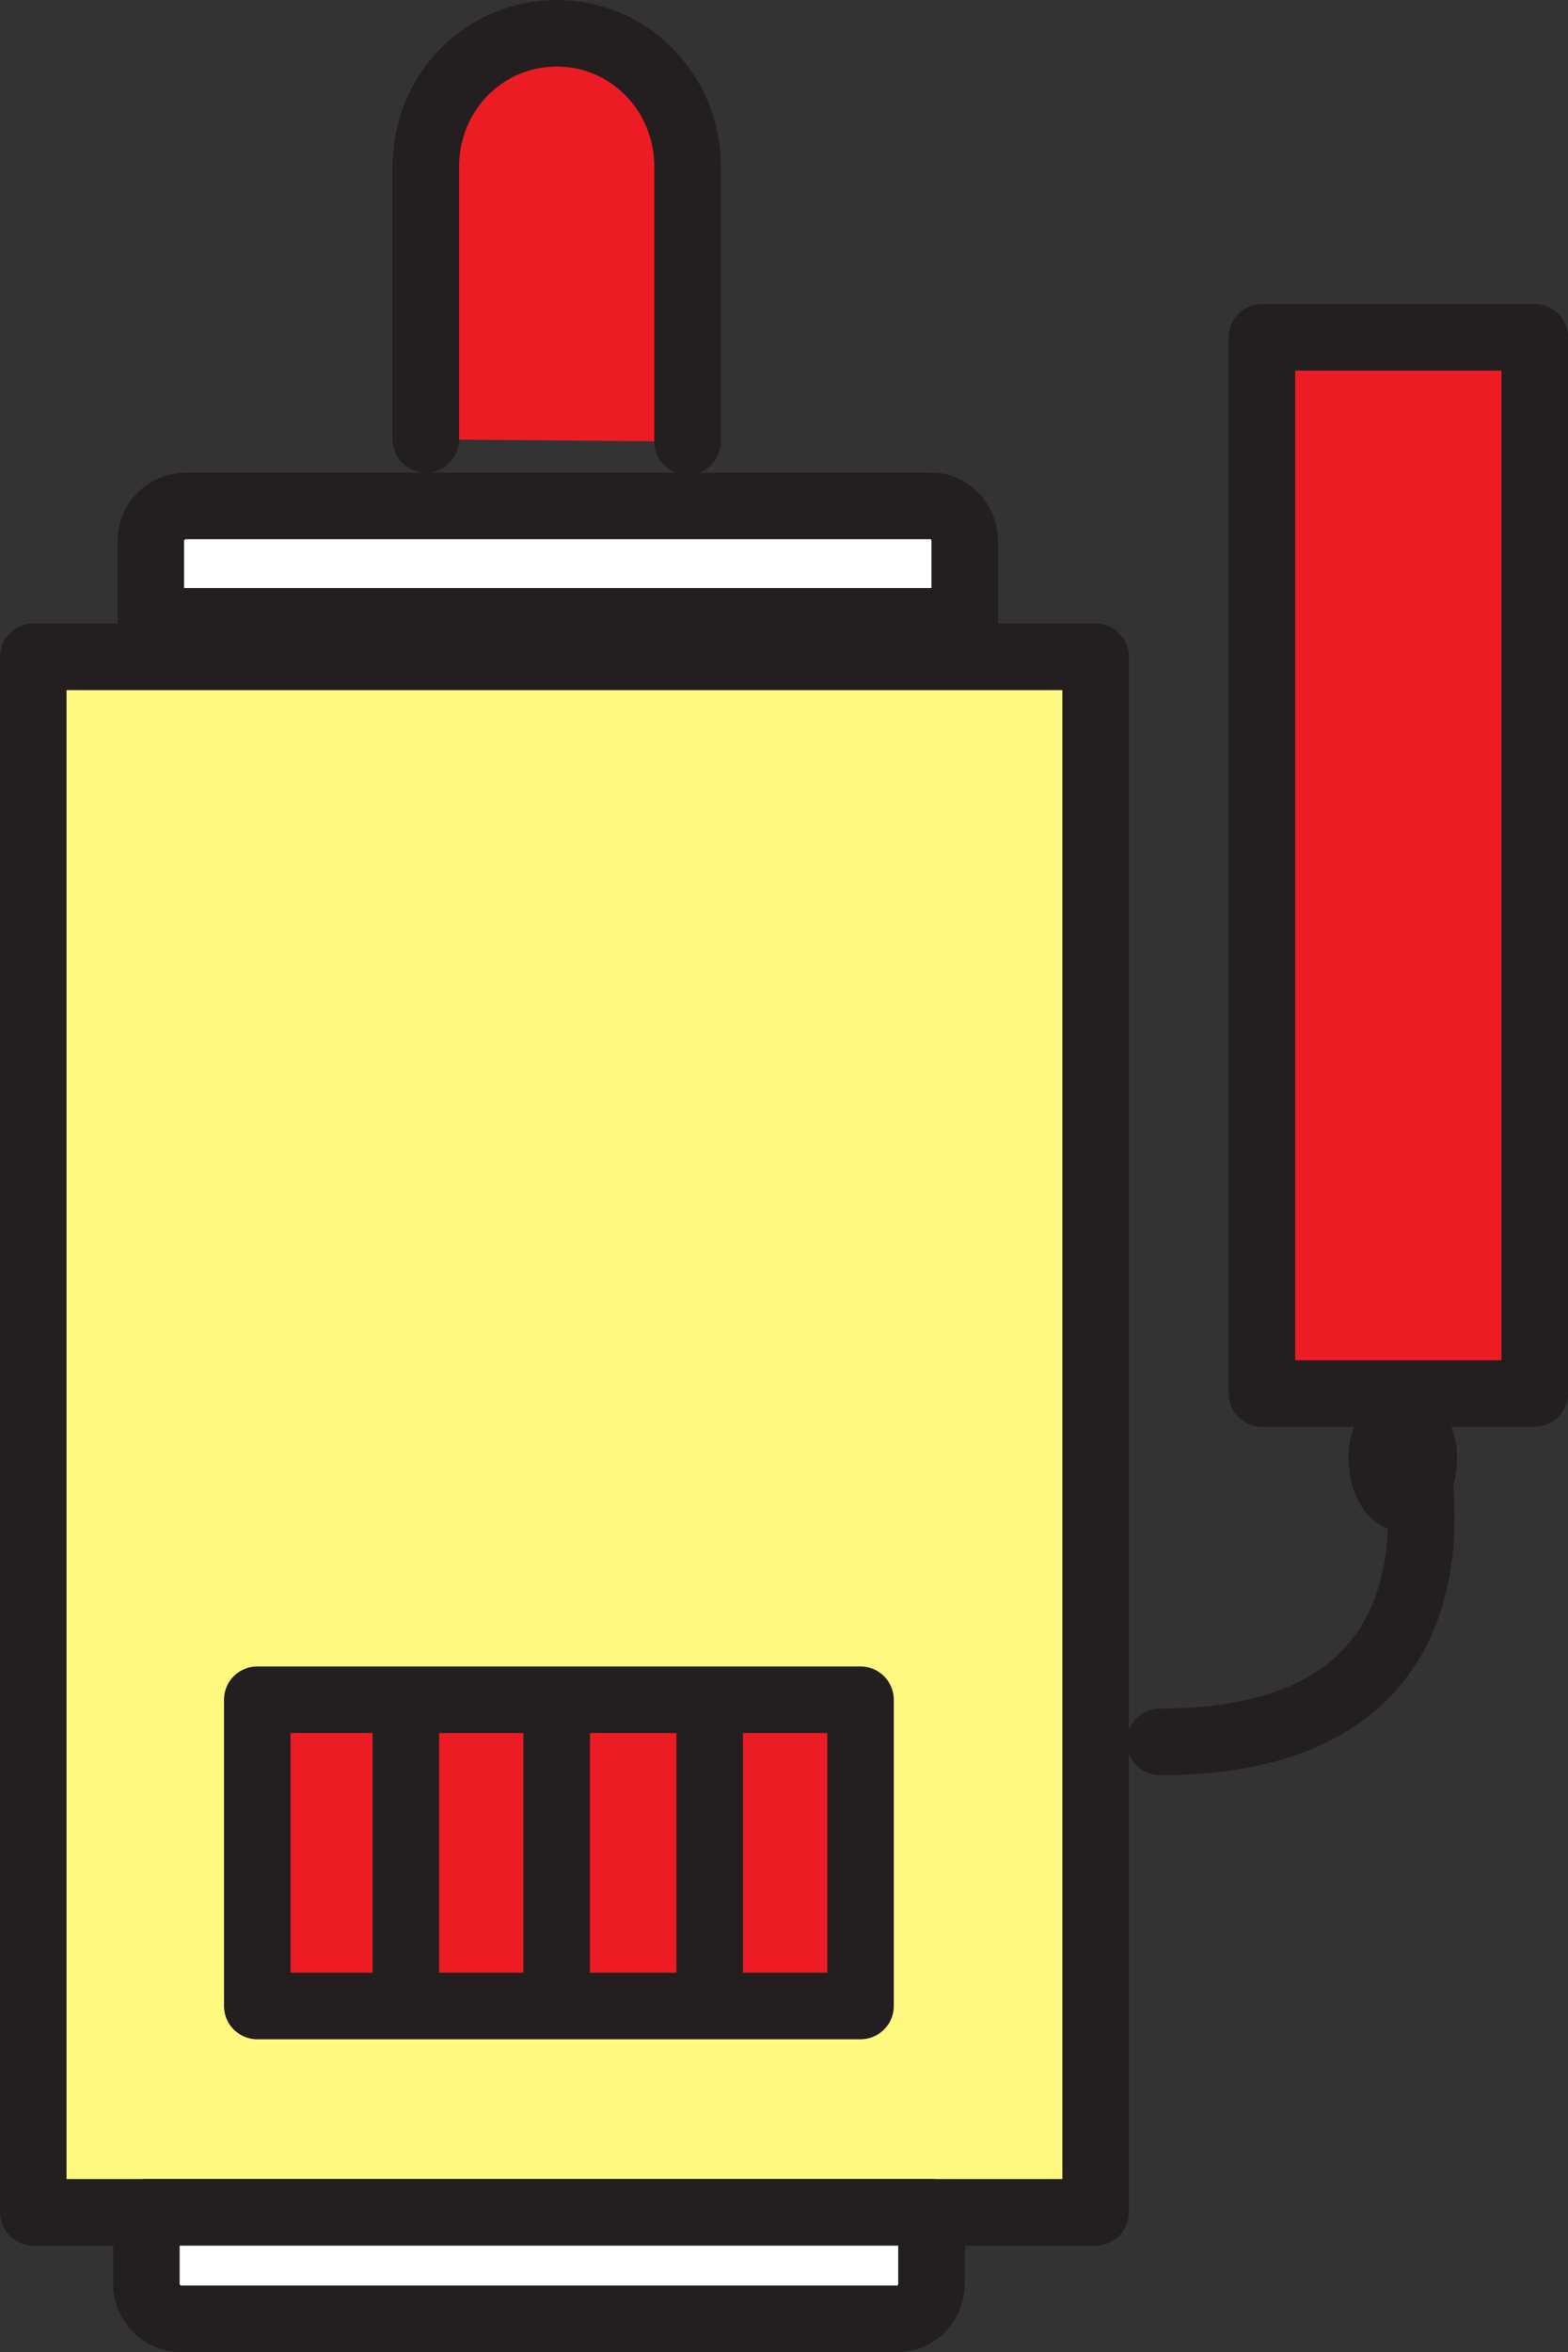
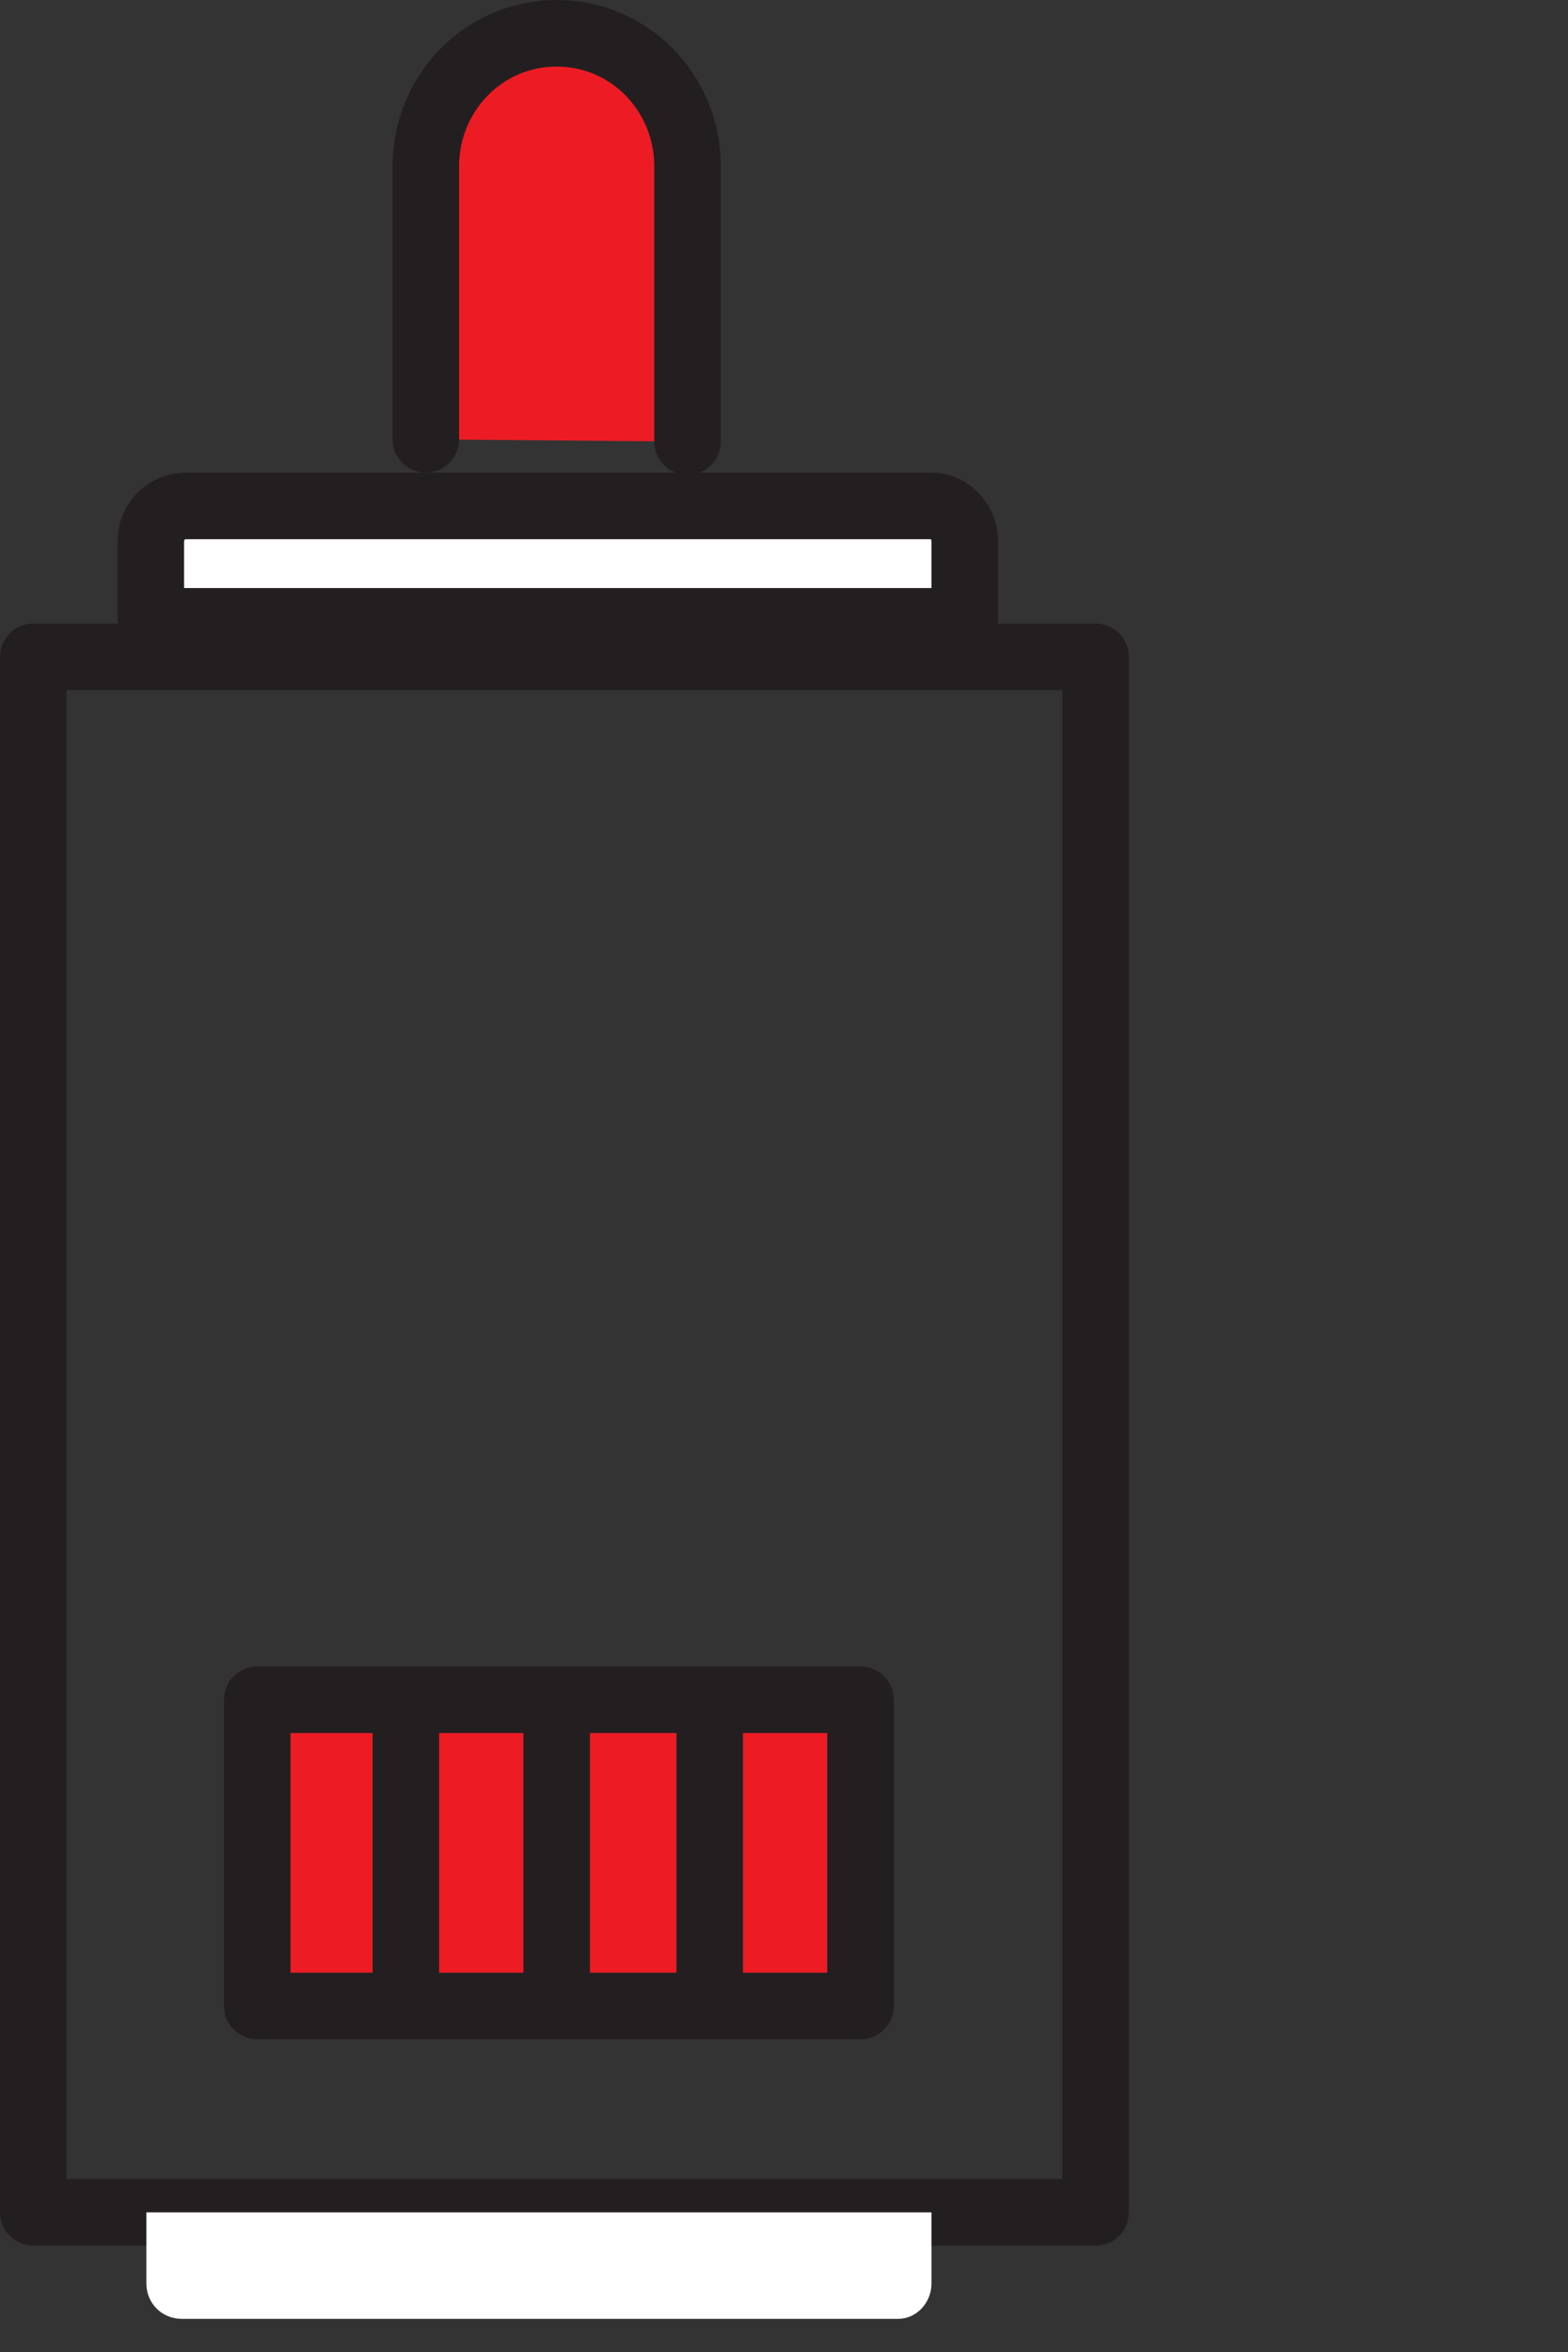
<svg xmlns="http://www.w3.org/2000/svg" width="530.25" height="795">
  <rect width="100%" height="100%" fill="#333333" stroke="none" />
  <path fill="#ed1c24" fill-rule="evenodd" stroke="#231f20" stroke-linecap="round" stroke-linejoin="round" stroke-miterlimit="10" stroke-width="22.5" d="M144 148.5V56.25c0-24.75 19.5-45 44.25-45s44.25 20.25 44.25 45v93" />
  <path fill="#fff" fill-rule="evenodd" d="M326.25 210v-27c0-6.75-5.25-12-11.25-12H63c-6.75 0-12 5.25-12 12v27h275.25" />
  <path fill="none" stroke="#231f20" stroke-linecap="round" stroke-linejoin="round" stroke-miterlimit="10" stroke-width="22.5" d="M326.25 210v-27c0-6.75-5.25-12-11.25-12H63c-6.75 0-12 5.25-12 12v27zm0 0" />
-   <path fill="#fff97f" fill-rule="evenodd" d="M370.5 747.75V222H11.25v525.75H370.5" />
  <path fill="none" stroke="#231f20" stroke-linecap="round" stroke-linejoin="round" stroke-miterlimit="10" stroke-width="22.5" d="M370.5 747.75V222H11.25v525.75zm0 0" />
  <path fill="#ed1c24" fill-rule="evenodd" d="M291 678V574.5H87V678h204" />
  <path fill="none" stroke="#231f20" stroke-linecap="round" stroke-linejoin="round" stroke-miterlimit="10" stroke-width="22.5" d="M291 678V574.5H87V678ZM137.25 576v101.25m51-101.25v101.25M240 576v101.25" />
  <path fill="#fff" fill-rule="evenodd" d="M303.75 783.75c6 0 11.25-5.25 11.25-12v-24H49.5v24c0 6.75 5.25 12 12 12h242.25" />
-   <path fill="none" stroke="#231f20" stroke-linecap="round" stroke-linejoin="round" stroke-miterlimit="10" stroke-width="22.5" d="M303.75 783.75c6 0 11.25-5.25 11.25-12v-24H49.5v24c0 6.75 5.25 12 12 12zm0 0" />
-   <path fill="#ed1c24" fill-rule="evenodd" d="M519 471V114h-92.25v357H519" />
-   <path fill="none" stroke="#231f20" stroke-linecap="round" stroke-linejoin="round" stroke-miterlimit="10" stroke-width="22.5" d="M519 471V114h-92.25v357zm-45 0s41.25 117.75-81.75 117.75" />
-   <path fill="#231f20" fill-rule="evenodd" d="M474 517.5c10.5 0 18.75-10.5 18.75-24.75 0-12.75-8.25-24-18.75-24-9.75 0-18 11.25-18 24 0 14.25 8.25 24.75 18 24.75" />
</svg>